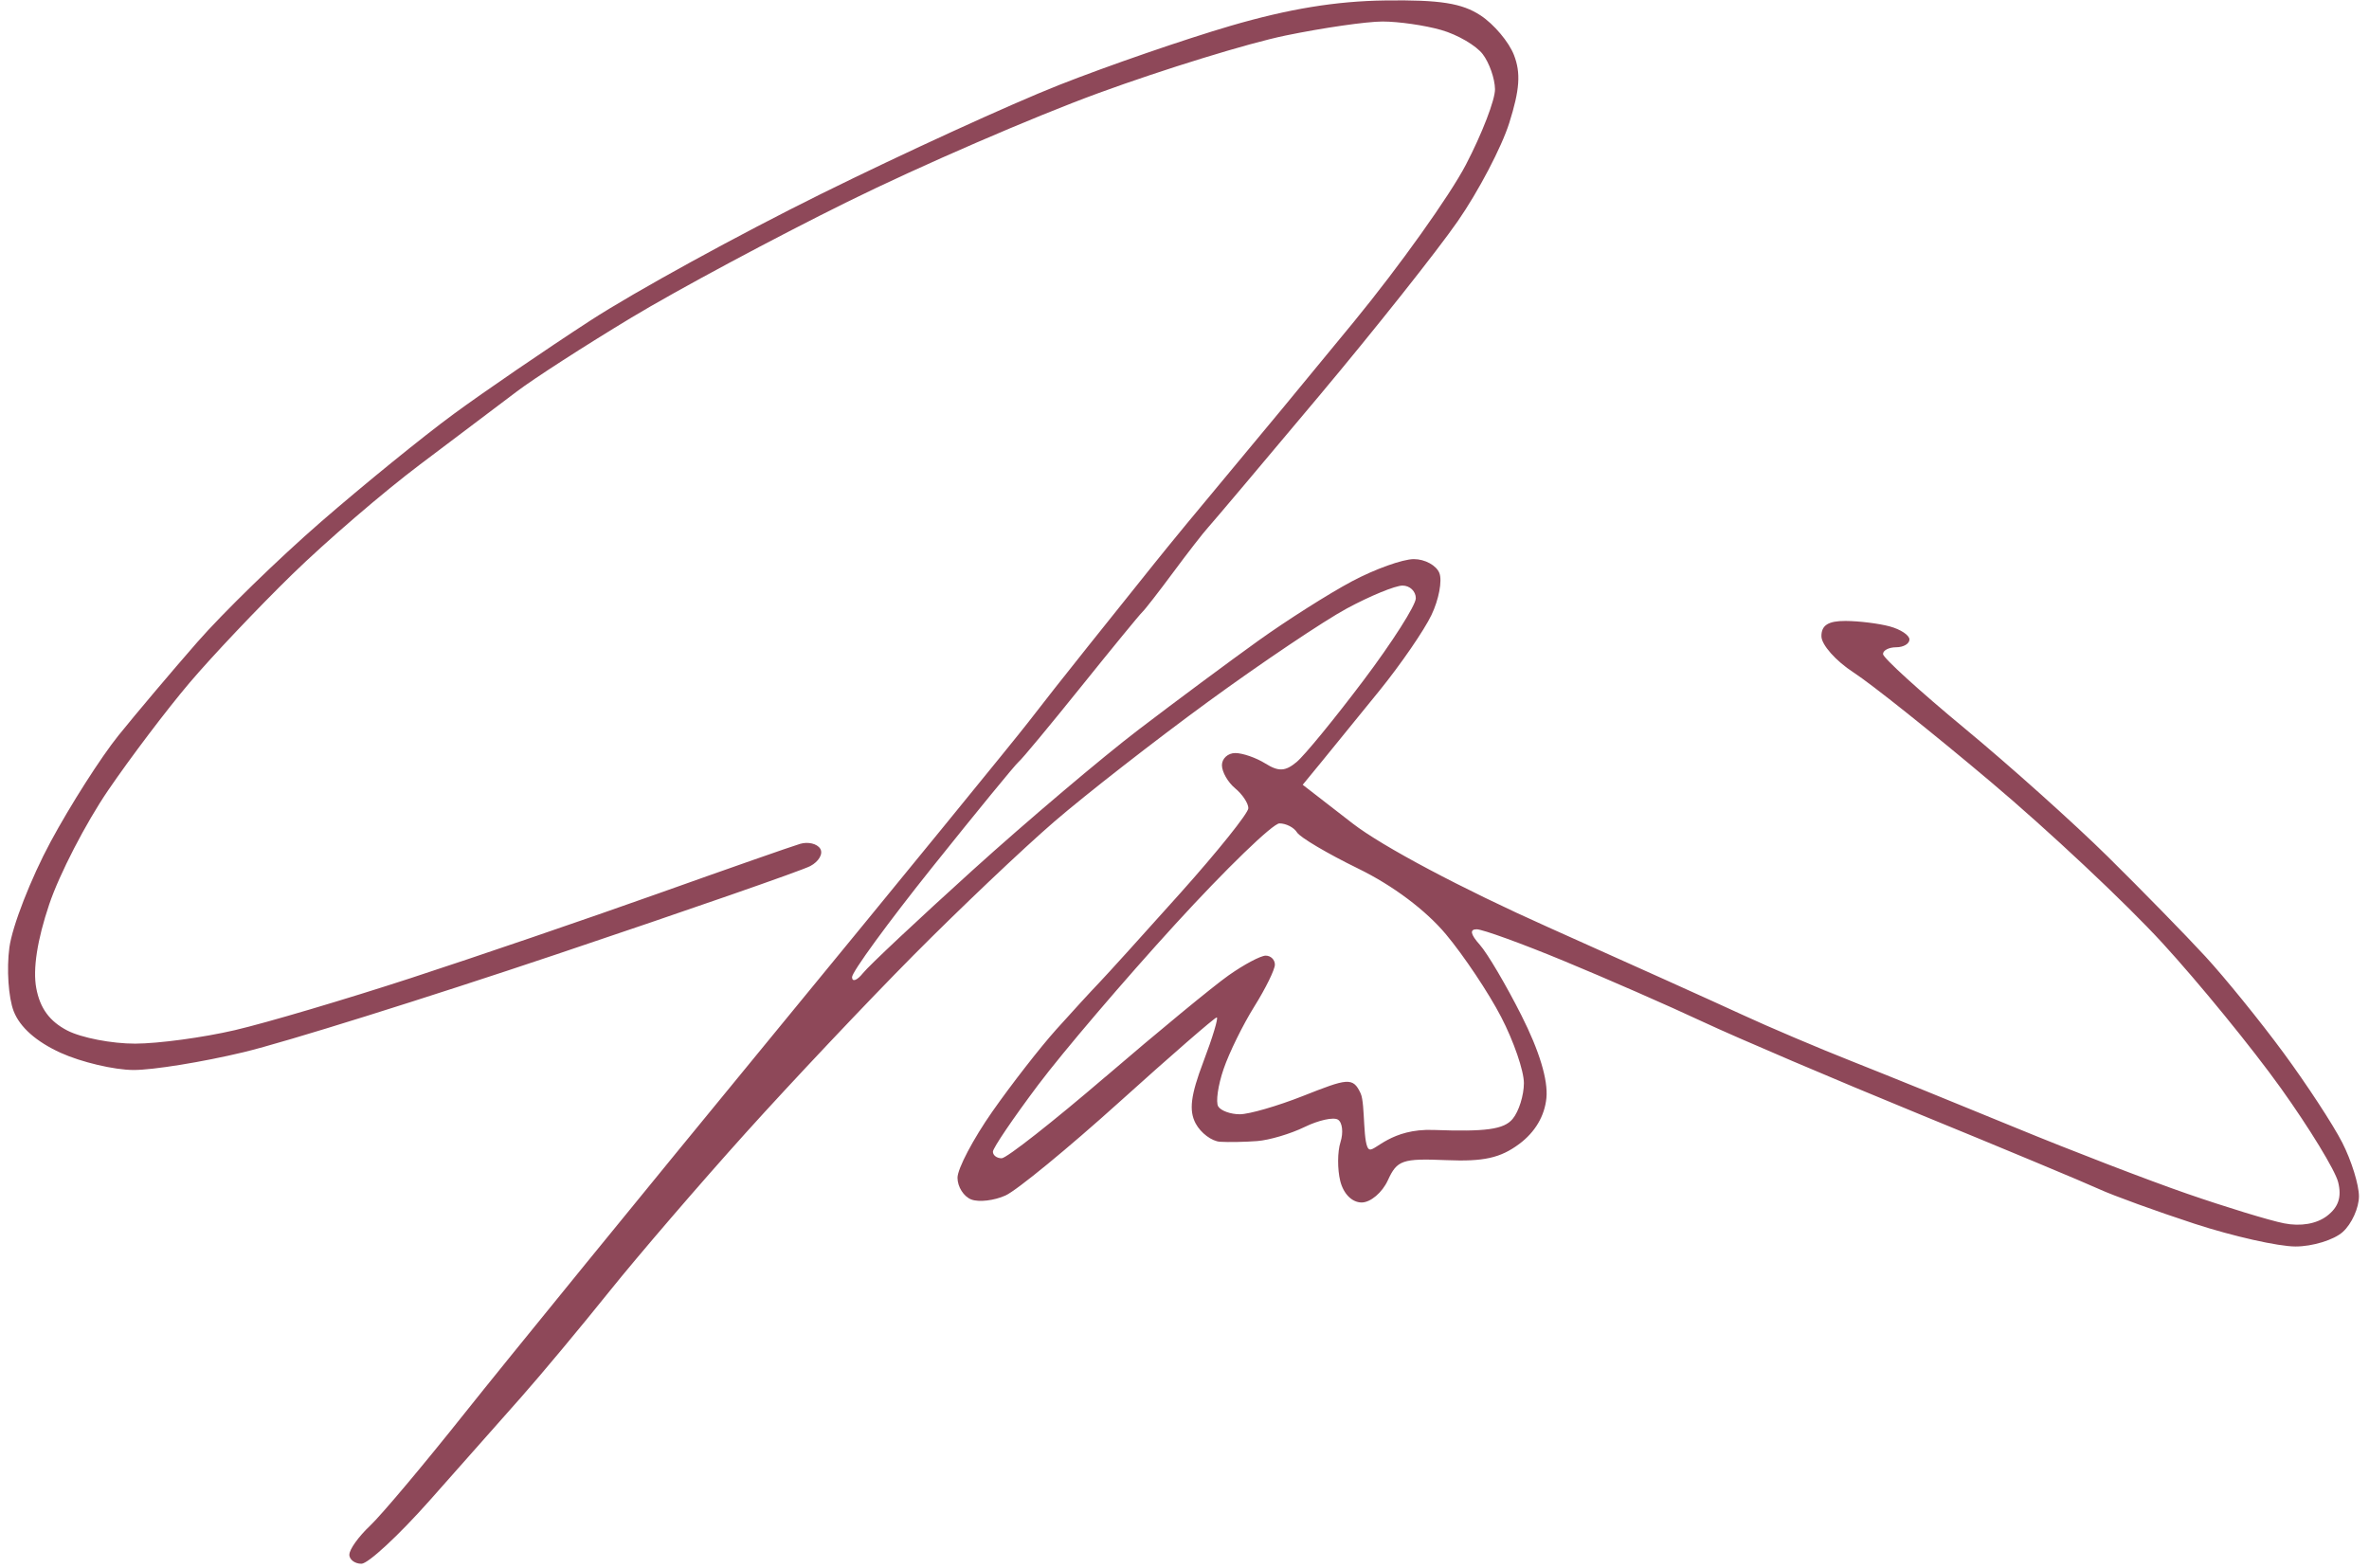
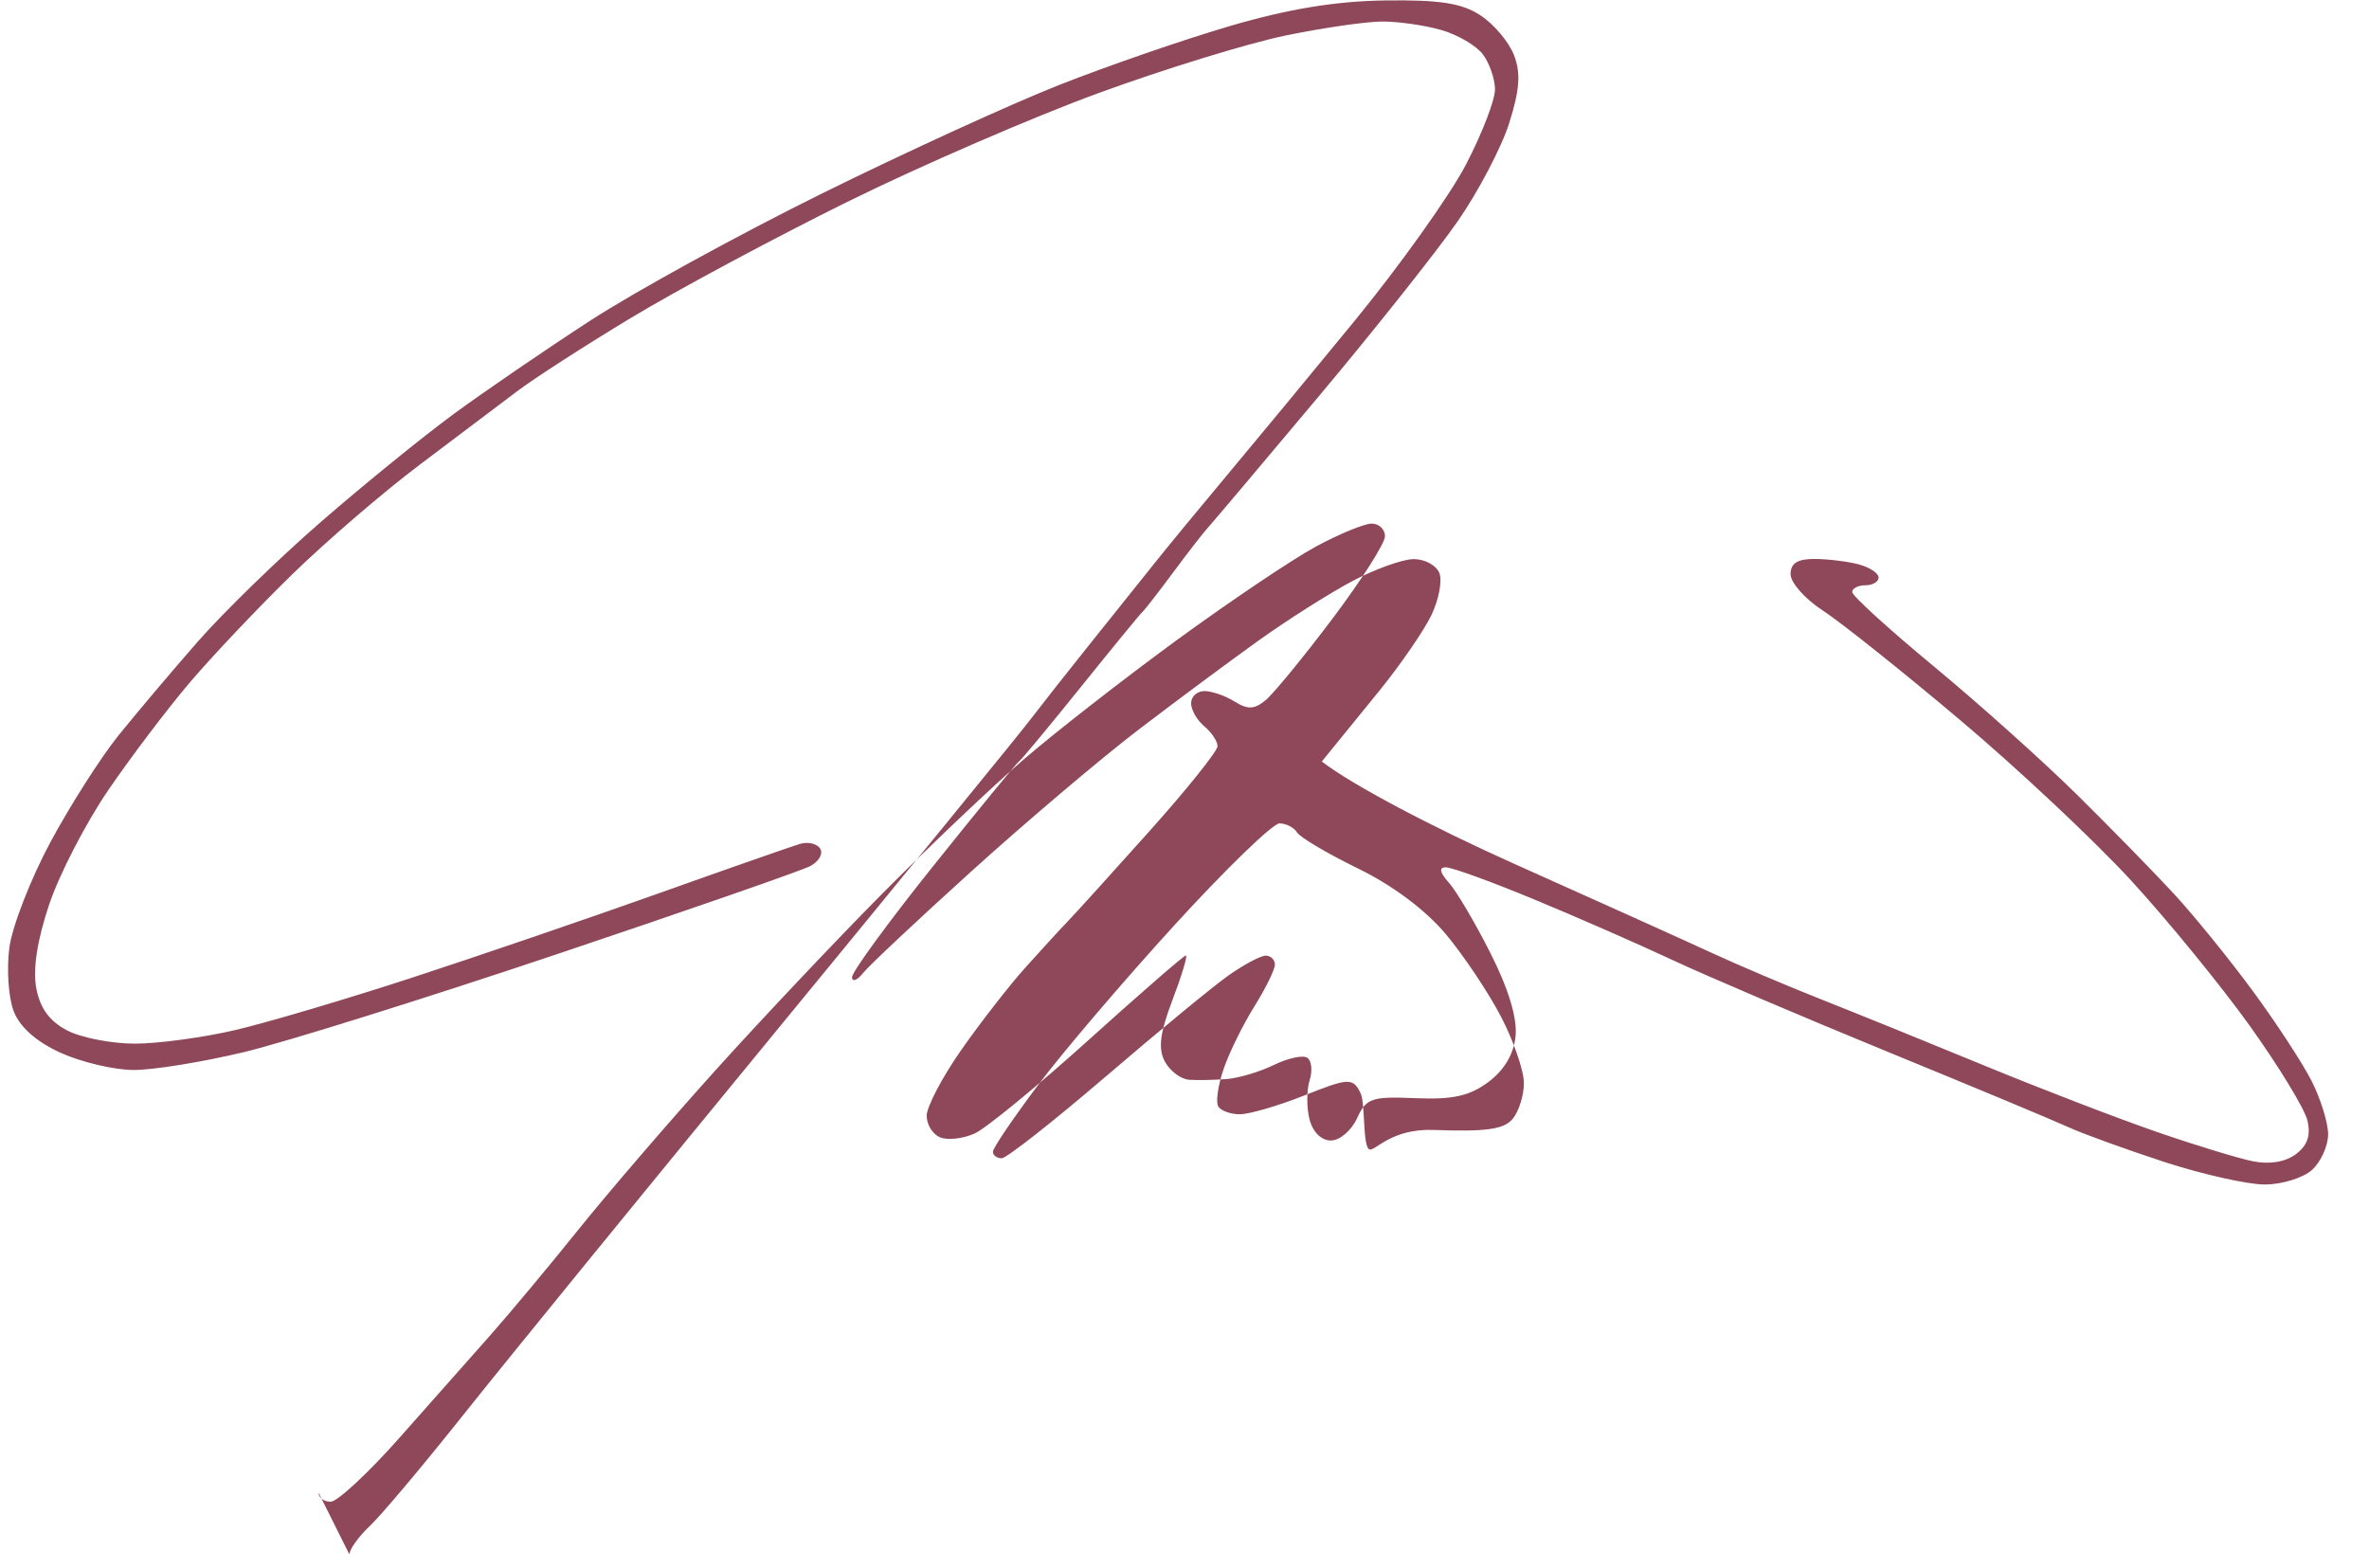
<svg xmlns="http://www.w3.org/2000/svg" xmlns:ns1="http://sodipodi.sourceforge.net/DTD/sodipodi-0.dtd" xmlns:ns2="http://www.inkscape.org/namespaces/inkscape" width="71mm" height="47mm" viewBox="0 0 71 47" version="1.1" id="svg1" ns1:docname="SIG 1.svg" ns2:version="1.3.2 (091e20e, 2023-11-25, custom)">
  <ns1:namedview id="namedview1" pagecolor="#ffffff" bordercolor="#000000" borderopacity="0.25" ns2:showpageshadow="2" ns2:pageopacity="0.0" ns2:pagecheckerboard="0" ns2:deskcolor="#d1d1d1" ns2:document-units="mm" ns2:zoom="0.86178571" ns2:cx="164.77414" ns2:cy="-6.382097" ns2:window-width="1366" ns2:window-height="705" ns2:window-x="-8" ns2:window-y="-8" ns2:window-maximized="1" ns2:current-layer="layer1" />
  <defs id="defs1" />
  <g ns2:label="Calque 1" ns2:groupmode="layer" id="layer1">
-     <path style="fill:#8e4859;fill-opacity:1" d="m 10.472,46.596 c 0,-0.152 0.277,-0.539 0.617,-0.859 0.339,-0.32 1.617,-1.84 2.84,-3.379 1.223,-1.538 5.373,-6.632 9.223,-11.319 3.85,-4.687 7.297,-8.91 7.661,-9.384 0.363,-0.474 1.173,-1.503 1.799,-2.285 0.626,-0.783 1.518,-1.897 1.981,-2.476 0.463,-0.579 1.442,-1.768 2.175,-2.642 0.733,-0.874 2.447,-2.947 3.809,-4.608 1.362,-1.661 2.872,-3.779 3.357,-4.708 0.484,-0.929 0.877,-1.948 0.872,-2.264 -0.005,-0.316 -0.17,-0.788 -0.367,-1.047 -0.197,-0.26 -0.757,-0.587 -1.245,-0.726 -0.488,-0.14 -1.279,-0.254 -1.758,-0.254 -0.479,0 -1.788,0.189 -2.908,0.42 -1.12,0.231 -3.641,1.007 -5.602,1.724 -1.961,0.717 -5.349,2.184 -7.529,3.261 -2.179,1.077 -5.092,2.638 -6.472,3.47 -1.38,0.832 -2.926,1.828 -3.434,2.214 -0.509,0.386 -1.816,1.372 -2.906,2.192 -1.09,0.82 -2.813,2.302 -3.83,3.294 -1.017,0.992 -2.401,2.454 -3.074,3.247 -0.674,0.794 -1.772,2.244 -2.44,3.223 -0.668,0.979 -1.463,2.517 -1.766,3.419 -0.36,1.07 -0.495,1.942 -0.388,2.512 0.113,0.605 0.4,0.995 0.931,1.27 0.422,0.218 1.338,0.395 2.035,0.393 0.697,-0.002 2.041,-0.184 2.985,-0.404 0.944,-0.22 3.322,-0.924 5.283,-1.564 1.961,-0.64 5.29,-1.779 7.397,-2.529 2.107,-0.751 4.025,-1.422 4.263,-1.492 0.238,-0.07 0.509,-0.005 0.602,0.146 0.093,0.151 -0.042,0.385 -0.3,0.521 -0.258,0.136 -3.679,1.326 -7.602,2.644 -3.923,1.318 -8.143,2.638 -9.378,2.934 -1.235,0.296 -2.721,0.536 -3.302,0.534 -0.581,-0.002 -1.563,-0.234 -2.181,-0.514 -0.731,-0.332 -1.225,-0.769 -1.41,-1.249 -0.157,-0.406 -0.215,-1.264 -0.129,-1.906 0.086,-0.642 0.642,-2.068 1.235,-3.17 0.594,-1.102 1.51,-2.538 2.037,-3.192 0.527,-0.654 1.587,-1.909 2.357,-2.79 0.769,-0.881 2.438,-2.505 3.707,-3.608 1.27,-1.104 3.061,-2.56 3.981,-3.235 0.92,-0.675 2.763,-1.936 4.095,-2.801 1.332,-0.865 4.442,-2.572 6.912,-3.794 2.47,-1.222 5.679,-2.691 7.132,-3.265 1.453,-0.574 3.769,-1.373 5.146,-1.776 1.74,-0.508 3.155,-0.741 4.634,-0.76 1.642,-0.022 2.296,0.081 2.856,0.448 0.4,0.262 0.851,0.797 1.002,1.189 0.208,0.537 0.173,1.038 -0.141,2.033 -0.229,0.726 -0.923,2.051 -1.542,2.944 -0.619,0.893 -2.492,3.254 -4.163,5.247 -1.671,1.993 -3.161,3.759 -3.312,3.925 -0.151,0.165 -0.625,0.776 -1.055,1.357 -0.43,0.581 -0.846,1.116 -0.925,1.189 -0.079,0.073 -0.907,1.083 -1.841,2.245 -0.934,1.162 -1.773,2.173 -1.866,2.245 -0.092,0.073 -1.256,1.493 -2.585,3.155 -1.33,1.663 -2.414,3.149 -2.409,3.302 0.005,0.153 0.153,0.097 0.33,-0.125 0.177,-0.222 1.654,-1.608 3.282,-3.081 1.628,-1.472 3.87,-3.371 4.981,-4.219 1.111,-0.848 2.723,-2.045 3.581,-2.66 0.858,-0.615 2.122,-1.417 2.81,-1.783 0.687,-0.366 1.522,-0.665 1.854,-0.665 0.333,0 0.677,0.189 0.766,0.42 0.089,0.231 -0.018,0.796 -0.238,1.255 -0.219,0.459 -0.92,1.478 -1.556,2.264 -0.637,0.786 -1.415,1.743 -1.73,2.127 l -0.573,0.698 1.497,1.16 c 0.89,0.689 3.265,1.95 5.856,3.108 2.397,1.072 5.012,2.251 5.812,2.621 0.799,0.37 2.285,1.001 3.302,1.403 1.017,0.402 3.216,1.294 4.887,1.983 1.671,0.689 3.989,1.581 5.151,1.983 1.162,0.402 2.47,0.802 2.906,0.888 0.498,0.099 0.976,0.016 1.287,-0.221 0.346,-0.265 0.446,-0.569 0.334,-1.016 -0.088,-0.351 -0.861,-1.619 -1.718,-2.817 -0.857,-1.198 -2.457,-3.159 -3.555,-4.356 -1.099,-1.198 -3.415,-3.372 -5.147,-4.831 -1.732,-1.46 -3.579,-2.933 -4.106,-3.274 -0.526,-0.341 -0.959,-0.828 -0.96,-1.083 -0.002,-0.33 0.205,-0.461 0.723,-0.459 0.4,0.002 0.994,0.075 1.321,0.163 0.327,0.088 0.594,0.264 0.594,0.393 0,0.128 -0.178,0.233 -0.396,0.233 -0.218,0 -0.396,0.091 -0.396,0.203 0,0.112 1.1,1.113 2.443,2.225 1.344,1.112 3.276,2.843 4.293,3.847 1.017,1.004 2.333,2.35 2.924,2.992 0.591,0.642 1.644,1.94 2.339,2.884 0.695,0.944 1.49,2.158 1.765,2.697 0.275,0.539 0.5,1.264 0.5,1.61 0,0.346 -0.217,0.827 -0.483,1.067 -0.266,0.24 -0.904,0.437 -1.419,0.437 -0.515,0 -1.872,-0.306 -3.017,-0.679 -1.144,-0.374 -2.437,-0.843 -2.873,-1.043 -0.436,-0.2 -2.863,-1.213 -5.392,-2.249 -2.53,-1.037 -5.442,-2.279 -6.472,-2.761 -1.03,-0.482 -2.906,-1.304 -4.169,-1.826 -1.263,-0.523 -2.44,-0.95 -2.617,-0.95 -0.216,0 -0.186,0.151 0.092,0.462 0.227,0.254 0.788,1.205 1.246,2.113 0.541,1.07 0.805,1.944 0.752,2.483 -0.054,0.541 -0.339,1.023 -0.816,1.378 -0.565,0.42 -1.066,0.531 -2.183,0.484 -1.321,-0.055 -1.477,-10e-4 -1.753,0.604 -0.167,0.366 -0.519,0.665 -0.784,0.665 -0.289,0 -0.545,-0.256 -0.642,-0.641 -0.088,-0.353 -0.086,-0.878 0.006,-1.167 0.092,-0.289 0.057,-0.593 -0.076,-0.675 -0.134,-0.083 -0.584,0.017 -1.001,0.221 -0.417,0.204 -1.056,0.393 -1.419,0.421 -0.363,0.028 -0.864,0.037 -1.113,0.021 -0.249,-0.016 -0.577,-0.262 -0.73,-0.546 -0.208,-0.389 -0.151,-0.847 0.229,-1.849 0.278,-0.733 0.459,-1.332 0.401,-1.332 -0.058,0 -1.367,1.138 -2.909,2.528 -1.542,1.391 -3.081,2.654 -3.419,2.808 -0.338,0.154 -0.8,0.209 -1.028,0.121 -0.227,-0.087 -0.413,-0.38 -0.413,-0.651 0,-0.271 0.469,-1.162 1.042,-1.981 0.573,-0.818 1.435,-1.926 1.915,-2.461 0.48,-0.535 1.056,-1.163 1.28,-1.395 0.224,-0.232 1.323,-1.447 2.443,-2.698 1.12,-1.252 2.037,-2.396 2.037,-2.543 0,-0.147 -0.178,-0.416 -0.396,-0.596 -0.218,-0.181 -0.396,-0.493 -0.396,-0.693 0,-0.2 0.18,-0.364 0.4,-0.364 0.22,0 0.626,0.141 0.903,0.314 0.396,0.247 0.595,0.238 0.933,-0.043 0.237,-0.196 1.138,-1.296 2.003,-2.444 0.865,-1.148 1.572,-2.258 1.572,-2.467 0,-0.209 -0.179,-0.38 -0.398,-0.38 -0.219,0 -0.97,0.309 -1.669,0.686 -0.699,0.378 -2.57,1.636 -4.159,2.796 -1.588,1.16 -3.66,2.776 -4.605,3.59 -0.944,0.814 -2.846,2.62 -4.227,4.012 -1.38,1.392 -3.639,3.784 -5.019,5.316 -1.38,1.532 -3.218,3.669 -4.085,4.749 -0.866,1.08 -2.055,2.506 -2.642,3.169 -0.586,0.663 -1.824,2.059 -2.749,3.104 -0.926,1.045 -1.847,1.899 -2.047,1.899 -0.2,0 -0.364,-0.125 -0.364,-0.277 z m 22.659,-14.318 c 1.565,-1.344 3.224,-2.711 3.687,-3.038 0.463,-0.327 0.965,-0.594 1.116,-0.594 0.151,0 0.275,0.121 0.275,0.269 0,0.148 -0.277,0.713 -0.616,1.255 -0.339,0.542 -0.754,1.385 -0.921,1.874 -0.168,0.489 -0.24,0.994 -0.161,1.123 0.08,0.129 0.371,0.234 0.647,0.234 0.277,0 1.127,-0.246 1.89,-0.547 1.327,-0.523 1.501,-0.584 1.733,-0.074 0.143,0.314 0.052,1.61 0.266,1.675 0.172,0.052 0.651,-0.63 1.912,-0.584 1.579,0.058 2.116,-0.017 2.376,-0.331 0.185,-0.223 0.337,-0.706 0.337,-1.074 0,-0.368 -0.307,-1.259 -0.682,-1.982 -0.375,-0.723 -1.119,-1.837 -1.653,-2.476 -0.607,-0.726 -1.596,-1.467 -2.634,-1.973 -0.914,-0.446 -1.737,-0.932 -1.83,-1.082 -0.092,-0.149 -0.329,-0.271 -0.527,-0.271 -0.198,0 -1.602,1.359 -3.12,3.02 -1.518,1.661 -3.369,3.83 -4.113,4.821 -0.744,0.991 -1.354,1.89 -1.355,1.999 -0.001,0.109 0.117,0.198 0.262,0.198 0.146,0 1.545,-1.1 3.11,-2.443 z" id="path2" ns1:nodetypes="sssssssssssssssssssssssssscsssscssscssssssssssssssssssssssssssssssssssscsssssscssssssssssssssssssssssssssssssccsssscsssssssssssssssssssssssssssssssssssssssssssscsssssssssssss" ns2:label="path2" />
+     <path style="fill:#8e4859;fill-opacity:1" d="m 10.472,46.596 c 0,-0.152 0.277,-0.539 0.617,-0.859 0.339,-0.32 1.617,-1.84 2.84,-3.379 1.223,-1.538 5.373,-6.632 9.223,-11.319 3.85,-4.687 7.297,-8.91 7.661,-9.384 0.363,-0.474 1.173,-1.503 1.799,-2.285 0.626,-0.783 1.518,-1.897 1.981,-2.476 0.463,-0.579 1.442,-1.768 2.175,-2.642 0.733,-0.874 2.447,-2.947 3.809,-4.608 1.362,-1.661 2.872,-3.779 3.357,-4.708 0.484,-0.929 0.877,-1.948 0.872,-2.264 -0.005,-0.316 -0.17,-0.788 -0.367,-1.047 -0.197,-0.26 -0.757,-0.587 -1.245,-0.726 -0.488,-0.14 -1.279,-0.254 -1.758,-0.254 -0.479,0 -1.788,0.189 -2.908,0.42 -1.12,0.231 -3.641,1.007 -5.602,1.724 -1.961,0.717 -5.349,2.184 -7.529,3.261 -2.179,1.077 -5.092,2.638 -6.472,3.47 -1.38,0.832 -2.926,1.828 -3.434,2.214 -0.509,0.386 -1.816,1.372 -2.906,2.192 -1.09,0.82 -2.813,2.302 -3.83,3.294 -1.017,0.992 -2.401,2.454 -3.074,3.247 -0.674,0.794 -1.772,2.244 -2.44,3.223 -0.668,0.979 -1.463,2.517 -1.766,3.419 -0.36,1.07 -0.495,1.942 -0.388,2.512 0.113,0.605 0.4,0.995 0.931,1.27 0.422,0.218 1.338,0.395 2.035,0.393 0.697,-0.002 2.041,-0.184 2.985,-0.404 0.944,-0.22 3.322,-0.924 5.283,-1.564 1.961,-0.64 5.29,-1.779 7.397,-2.529 2.107,-0.751 4.025,-1.422 4.263,-1.492 0.238,-0.07 0.509,-0.005 0.602,0.146 0.093,0.151 -0.042,0.385 -0.3,0.521 -0.258,0.136 -3.679,1.326 -7.602,2.644 -3.923,1.318 -8.143,2.638 -9.378,2.934 -1.235,0.296 -2.721,0.536 -3.302,0.534 -0.581,-0.002 -1.563,-0.234 -2.181,-0.514 -0.731,-0.332 -1.225,-0.769 -1.41,-1.249 -0.157,-0.406 -0.215,-1.264 -0.129,-1.906 0.086,-0.642 0.642,-2.068 1.235,-3.17 0.594,-1.102 1.51,-2.538 2.037,-3.192 0.527,-0.654 1.587,-1.909 2.357,-2.79 0.769,-0.881 2.438,-2.505 3.707,-3.608 1.27,-1.104 3.061,-2.56 3.981,-3.235 0.92,-0.675 2.763,-1.936 4.095,-2.801 1.332,-0.865 4.442,-2.572 6.912,-3.794 2.47,-1.222 5.679,-2.691 7.132,-3.265 1.453,-0.574 3.769,-1.373 5.146,-1.776 1.74,-0.508 3.155,-0.741 4.634,-0.76 1.642,-0.022 2.296,0.081 2.856,0.448 0.4,0.262 0.851,0.797 1.002,1.189 0.208,0.537 0.173,1.038 -0.141,2.033 -0.229,0.726 -0.923,2.051 -1.542,2.944 -0.619,0.893 -2.492,3.254 -4.163,5.247 -1.671,1.993 -3.161,3.759 -3.312,3.925 -0.151,0.165 -0.625,0.776 -1.055,1.357 -0.43,0.581 -0.846,1.116 -0.925,1.189 -0.079,0.073 -0.907,1.083 -1.841,2.245 -0.934,1.162 -1.773,2.173 -1.866,2.245 -0.092,0.073 -1.256,1.493 -2.585,3.155 -1.33,1.663 -2.414,3.149 -2.409,3.302 0.005,0.153 0.153,0.097 0.33,-0.125 0.177,-0.222 1.654,-1.608 3.282,-3.081 1.628,-1.472 3.87,-3.371 4.981,-4.219 1.111,-0.848 2.723,-2.045 3.581,-2.66 0.858,-0.615 2.122,-1.417 2.81,-1.783 0.687,-0.366 1.522,-0.665 1.854,-0.665 0.333,0 0.677,0.189 0.766,0.42 0.089,0.231 -0.018,0.796 -0.238,1.255 -0.219,0.459 -0.92,1.478 -1.556,2.264 -0.637,0.786 -1.415,1.743 -1.73,2.127 c 0.89,0.689 3.265,1.95 5.856,3.108 2.397,1.072 5.012,2.251 5.812,2.621 0.799,0.37 2.285,1.001 3.302,1.403 1.017,0.402 3.216,1.294 4.887,1.983 1.671,0.689 3.989,1.581 5.151,1.983 1.162,0.402 2.47,0.802 2.906,0.888 0.498,0.099 0.976,0.016 1.287,-0.221 0.346,-0.265 0.446,-0.569 0.334,-1.016 -0.088,-0.351 -0.861,-1.619 -1.718,-2.817 -0.857,-1.198 -2.457,-3.159 -3.555,-4.356 -1.099,-1.198 -3.415,-3.372 -5.147,-4.831 -1.732,-1.46 -3.579,-2.933 -4.106,-3.274 -0.526,-0.341 -0.959,-0.828 -0.96,-1.083 -0.002,-0.33 0.205,-0.461 0.723,-0.459 0.4,0.002 0.994,0.075 1.321,0.163 0.327,0.088 0.594,0.264 0.594,0.393 0,0.128 -0.178,0.233 -0.396,0.233 -0.218,0 -0.396,0.091 -0.396,0.203 0,0.112 1.1,1.113 2.443,2.225 1.344,1.112 3.276,2.843 4.293,3.847 1.017,1.004 2.333,2.35 2.924,2.992 0.591,0.642 1.644,1.94 2.339,2.884 0.695,0.944 1.49,2.158 1.765,2.697 0.275,0.539 0.5,1.264 0.5,1.61 0,0.346 -0.217,0.827 -0.483,1.067 -0.266,0.24 -0.904,0.437 -1.419,0.437 -0.515,0 -1.872,-0.306 -3.017,-0.679 -1.144,-0.374 -2.437,-0.843 -2.873,-1.043 -0.436,-0.2 -2.863,-1.213 -5.392,-2.249 -2.53,-1.037 -5.442,-2.279 -6.472,-2.761 -1.03,-0.482 -2.906,-1.304 -4.169,-1.826 -1.263,-0.523 -2.44,-0.95 -2.617,-0.95 -0.216,0 -0.186,0.151 0.092,0.462 0.227,0.254 0.788,1.205 1.246,2.113 0.541,1.07 0.805,1.944 0.752,2.483 -0.054,0.541 -0.339,1.023 -0.816,1.378 -0.565,0.42 -1.066,0.531 -2.183,0.484 -1.321,-0.055 -1.477,-10e-4 -1.753,0.604 -0.167,0.366 -0.519,0.665 -0.784,0.665 -0.289,0 -0.545,-0.256 -0.642,-0.641 -0.088,-0.353 -0.086,-0.878 0.006,-1.167 0.092,-0.289 0.057,-0.593 -0.076,-0.675 -0.134,-0.083 -0.584,0.017 -1.001,0.221 -0.417,0.204 -1.056,0.393 -1.419,0.421 -0.363,0.028 -0.864,0.037 -1.113,0.021 -0.249,-0.016 -0.577,-0.262 -0.73,-0.546 -0.208,-0.389 -0.151,-0.847 0.229,-1.849 0.278,-0.733 0.459,-1.332 0.401,-1.332 -0.058,0 -1.367,1.138 -2.909,2.528 -1.542,1.391 -3.081,2.654 -3.419,2.808 -0.338,0.154 -0.8,0.209 -1.028,0.121 -0.227,-0.087 -0.413,-0.38 -0.413,-0.651 0,-0.271 0.469,-1.162 1.042,-1.981 0.573,-0.818 1.435,-1.926 1.915,-2.461 0.48,-0.535 1.056,-1.163 1.28,-1.395 0.224,-0.232 1.323,-1.447 2.443,-2.698 1.12,-1.252 2.037,-2.396 2.037,-2.543 0,-0.147 -0.178,-0.416 -0.396,-0.596 -0.218,-0.181 -0.396,-0.493 -0.396,-0.693 0,-0.2 0.18,-0.364 0.4,-0.364 0.22,0 0.626,0.141 0.903,0.314 0.396,0.247 0.595,0.238 0.933,-0.043 0.237,-0.196 1.138,-1.296 2.003,-2.444 0.865,-1.148 1.572,-2.258 1.572,-2.467 0,-0.209 -0.179,-0.38 -0.398,-0.38 -0.219,0 -0.97,0.309 -1.669,0.686 -0.699,0.378 -2.57,1.636 -4.159,2.796 -1.588,1.16 -3.66,2.776 -4.605,3.59 -0.944,0.814 -2.846,2.62 -4.227,4.012 -1.38,1.392 -3.639,3.784 -5.019,5.316 -1.38,1.532 -3.218,3.669 -4.085,4.749 -0.866,1.08 -2.055,2.506 -2.642,3.169 -0.586,0.663 -1.824,2.059 -2.749,3.104 -0.926,1.045 -1.847,1.899 -2.047,1.899 -0.2,0 -0.364,-0.125 -0.364,-0.277 z m 22.659,-14.318 c 1.565,-1.344 3.224,-2.711 3.687,-3.038 0.463,-0.327 0.965,-0.594 1.116,-0.594 0.151,0 0.275,0.121 0.275,0.269 0,0.148 -0.277,0.713 -0.616,1.255 -0.339,0.542 -0.754,1.385 -0.921,1.874 -0.168,0.489 -0.24,0.994 -0.161,1.123 0.08,0.129 0.371,0.234 0.647,0.234 0.277,0 1.127,-0.246 1.89,-0.547 1.327,-0.523 1.501,-0.584 1.733,-0.074 0.143,0.314 0.052,1.61 0.266,1.675 0.172,0.052 0.651,-0.63 1.912,-0.584 1.579,0.058 2.116,-0.017 2.376,-0.331 0.185,-0.223 0.337,-0.706 0.337,-1.074 0,-0.368 -0.307,-1.259 -0.682,-1.982 -0.375,-0.723 -1.119,-1.837 -1.653,-2.476 -0.607,-0.726 -1.596,-1.467 -2.634,-1.973 -0.914,-0.446 -1.737,-0.932 -1.83,-1.082 -0.092,-0.149 -0.329,-0.271 -0.527,-0.271 -0.198,0 -1.602,1.359 -3.12,3.02 -1.518,1.661 -3.369,3.83 -4.113,4.821 -0.744,0.991 -1.354,1.89 -1.355,1.999 -0.001,0.109 0.117,0.198 0.262,0.198 0.146,0 1.545,-1.1 3.11,-2.443 z" id="path2" ns1:nodetypes="sssssssssssssssssssssssssscsssscssscssssssssssssssssssssssssssssssssssscsssssscssssssssssssssssssssssssssssssccsssscsssssssssssssssssssssssssssssssssssssssssssscsssssssssssss" ns2:label="path2" />
  </g>
</svg>